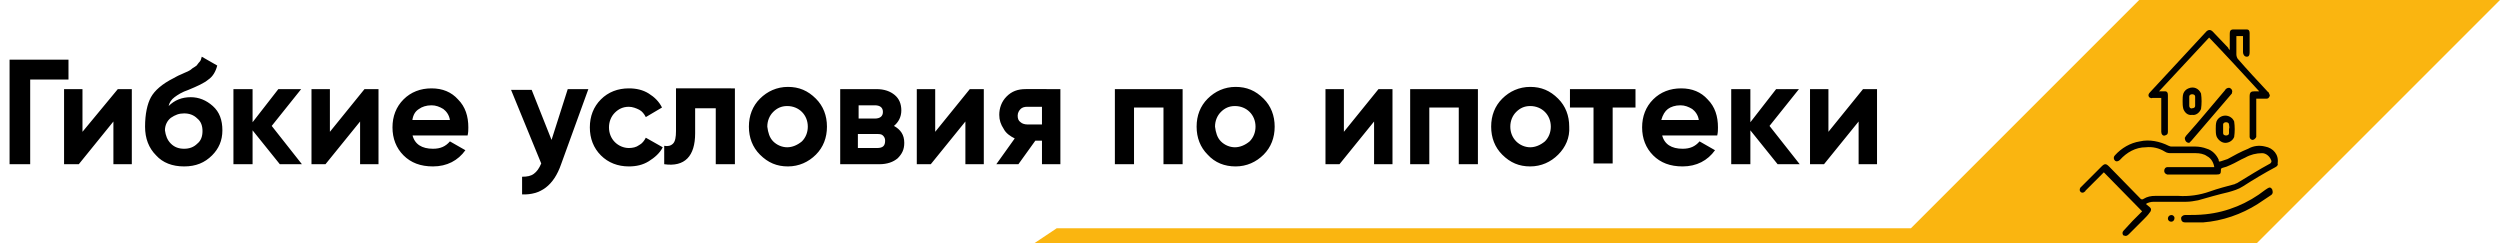
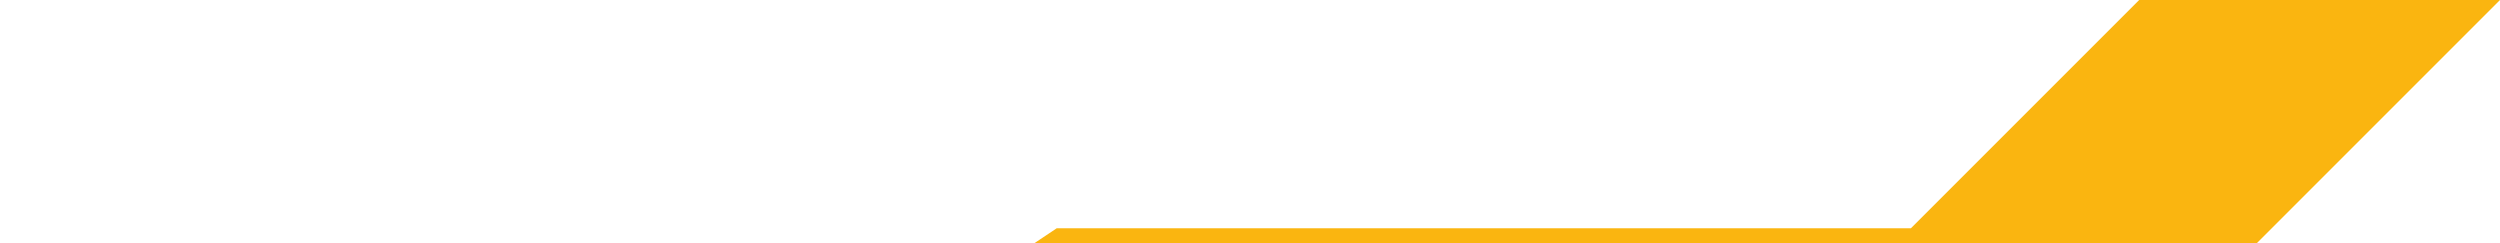
<svg xmlns="http://www.w3.org/2000/svg" version="1.1" id="Layer_1" x="0px" y="0px" viewBox="0 0 339.5 33" style="enable-background:new 0 0 339.5 33;" xml:space="preserve">
  <style type="text/css">
	.st0{fill:#FAB510;}
</style>
  <g id="Layer_2_00000084488315797704492840000012210605929025174954_">
    <g id="_6">
      <g id="Shape_6">
        <polygon class="st0" points="290.5,0 259.5,31 143.5,31 140.5,33 306.5,33 339.5,0    " />
      </g>
      <g id="Shape_7">
-         <path d="M298.9,14.8c0.1-0.7,0.1-1.4,0-2.1c-0.3-0.7-1-1-1.7-0.7c-0.3,0.1-0.6,0.4-0.7,0.7c-0.1,0.3-0.1,0.7-0.1,1     c0,0.4,0,0.7,0.1,1.1c0.2,0.5,0.6,0.9,1.2,0.8C298.2,15.7,298.7,15.3,298.9,14.8z M297.3,14.4v-1.3c0-0.2,0.2-0.3,0.4-0.3     c0.2,0,0.4,0.1,0.4,0.3c0,0.4,0,0.9,0,1.3c0,0.2-0.2,0.3-0.4,0.3C297.5,14.8,297.3,14.6,297.3,14.4z M292.3,13.3h1.2v4.6     c0,0.3,0.2,0.6,0.5,0.5s0.4-0.2,0.4-0.5v-5c0-0.3-0.1-0.5-0.4-0.5c0,0-0.1,0-0.1,0h-0.7l6.8-7.3c2.3,2.4,4.5,4.8,6.8,7.3h-0.6     c-0.5,0-0.7,0.1-0.7,0.7v5.2c0,0.1,0,0.2,0,0.3c0,0.2,0.2,0.4,0.4,0.4c0.2,0,0.4-0.2,0.5-0.4c0-0.1,0-0.2,0-0.3v-4.9     c0.5,0,0.9,0,1.4,0c0.2,0,0.3-0.1,0.4-0.3c0.1-0.1,0-0.3-0.1-0.5s-0.1-0.1-0.1-0.1c-1.4-1.5-2.8-3-4.1-4.5     c-0.1-0.1-0.2-0.4-0.2-0.6c0-0.7,0-1.3,0-2V4.9h0.9v2.2c0,0.3,0.2,0.6,0.5,0.6s0.4-0.2,0.4-0.6V4.5c0-0.3-0.1-0.5-0.4-0.5     c-0.1,0-0.1,0-0.2,0h-1.6c-0.4,0-0.5,0.2-0.5,0.6v1.9c0,0.1,0,0.2,0,0.3c-0.1-0.1-0.2-0.2-0.2-0.3l-2.1-2.2     c-0.3-0.3-0.6-0.3-0.9,0c-2.6,2.8-5.1,5.5-7.6,8.2c-0.2,0.2-0.3,0.4-0.2,0.6C291.8,13.2,292.1,13.4,292.3,13.3z M297.3,19.4     c0.1-0.1,0.2-0.2,0.3-0.3c1.8-2.1,3.6-4.2,5.4-6.3c0.1-0.1,0.1-0.1,0.1-0.2c0.1-0.2,0-0.5-0.2-0.6c-0.1-0.1-0.3-0.1-0.5,0     c-0.1,0.1-0.2,0.1-0.2,0.2c-1.8,2.1-3.5,4.2-5.3,6.2c-0.1,0.1-0.1,0.2-0.2,0.3C296.7,19.1,296.9,19.4,297.3,19.4L297.3,19.4z      M307.9,25.6l-0.3,0.2c-2.3,1.8-5.1,3-8.1,3.3c-0.9,0.1-1.9,0.1-2.8,0.1c-0.2,0-0.5,0.2-0.5,0.4c0,0,0,0,0,0.1     c0,0.3,0.2,0.5,0.5,0.5s0.6,0,0.9,0h0.8l0.8,0c2.6-0.2,5.2-1.1,7.4-2.5c0.6-0.4,1.2-0.8,1.8-1.2c0.2-0.1,0.3-0.4,0.2-0.6     c0,0,0,0,0-0.1C308.4,25.4,308.2,25.4,307.9,25.6L307.9,25.6z M302.2,19.4c0.5,0,1-0.3,1.2-0.8c0.1-0.7,0.1-1.4,0-2.1     c-0.2-0.5-0.7-0.8-1.2-0.8c-0.5,0-1,0.3-1.2,0.8c-0.1,0.3-0.1,0.7-0.1,1c0,0.3,0,0.7,0.1,1C301.2,19,301.7,19.4,302.2,19.4     L302.2,19.4z M301.9,16.9c0-0.2,0.2-0.3,0.4-0.3c0.2,0,0.4,0.1,0.4,0.3c0,0.2,0.1,0.4,0,0.6c0,0.2,0,0.4,0,0.6     c0,0.2-0.2,0.3-0.4,0.3c-0.2,0-0.4-0.1-0.4-0.3C301.9,17.7,301.9,17.3,301.9,16.9L301.9,16.9z M307.6,19.9     c-0.8-0.2-1.6-0.1-2.3,0.3c-1,0.4-1.9,0.9-2.8,1.4c-0.3,0.1-0.6,0.2-0.9,0.3s-0.3,0-0.3-0.2c-0.3-0.7-0.9-1.3-1.6-1.5     c-0.5-0.2-1.1-0.3-1.6-0.3c-1,0-2.1,0-3.2,0c-0.1,0-0.2,0-0.4-0.1c-1.2-0.6-2.6-0.9-3.9-0.6c-1.3,0.2-2.5,0.9-3.4,1.9     c-0.2,0.2-0.2,0.5,0,0.7c0,0,0,0,0,0c0.2,0.2,0.5,0.1,0.7-0.1c0.9-1,2.1-1.7,3.5-1.7c0.9-0.1,1.8,0.1,2.6,0.6     c0.3,0.2,0.6,0.2,0.9,0.2c1.1,0,2.2,0,3.3,0c0.5,0,1.1,0.1,1.5,0.4c0.6,0.3,0.9,0.9,1,1.5h-6.1c-0.1,0-0.2,0-0.3,0     c-0.2,0-0.4,0.2-0.4,0.5c0,0.2,0.1,0.4,0.4,0.5c0.1,0,0.2,0,0.3,0h6.4c0.5,0,0.6-0.1,0.6-0.6c0-0.2,0-0.2,0.2-0.3     c0.4-0.1,0.7-0.2,1.1-0.4c0.7-0.3,1.3-0.7,2-1c0.7-0.4,1.5-0.6,2.3-0.6c0.5,0,1,0.4,1.2,0.9c0.1,0.2,0.1,0.3-0.1,0.5     c-1.5,0.8-2.9,1.7-4.4,2.6c-0.1,0.1-0.3,0.1-0.4,0.2c-1.1,0.3-2.3,0.6-3.4,1c-1.4,0.5-2.9,0.7-4.3,0.6c-1,0-2.1,0-3.1,0     c-0.6,0-1.1,0.1-1.6,0.4c-0.1,0.1-0.3,0.1-0.4,0c0,0,0,0,0,0l-4.3-4.4c-0.4-0.4-0.6-0.4-1,0l-2.7,2.7c-0.1,0.1-0.1,0.1-0.2,0.2     c-0.1,0.2-0.1,0.4,0,0.5c0.1,0.2,0.4,0.2,0.5,0.1c0.1-0.1,0.2-0.1,0.2-0.2l2.3-2.3l0.2-0.2l5.2,5.3l0,0c-0.4,0.4-0.9,0.9-1.3,1.3     s-0.8,0.9-1.2,1.3c-0.2,0.2-0.2,0.4-0.1,0.6c0.1,0.1,0.1,0.1,0.2,0.1c0.2,0.1,0.4,0,0.6-0.2l2-2c0.3-0.3,0.6-0.6,0.8-0.9     c0.2-0.2,0.3-0.5,0.1-0.7c0,0-0.1-0.1-0.1-0.1l-0.5-0.4c0.3-0.2,0.7-0.3,1.1-0.3c1.5,0,3,0,4.4,0c0.5,0,1.1-0.1,1.6-0.2     c1.4-0.4,2.8-0.8,4.1-1.1c0.7-0.2,1.4-0.4,2-0.8c1.4-0.9,2.9-1.8,4.4-2.6c0.2-0.1,0.4-0.3,0.3-0.5     C309.5,21,308.7,20.1,307.6,19.9L307.6,19.9z M294.9,29.2c-0.3,0-0.5,0.2-0.5,0.5c0,0,0,0,0,0c0,0.2,0.2,0.4,0.4,0.4     c0,0,0,0,0.1,0c0.2,0,0.4-0.2,0.4-0.5C295.3,29.4,295.1,29.2,294.9,29.2L294.9,29.2z" />
-       </g>
-       <path id="Гибкие_условия_по_ипотеки" d="M9.3,8.1v2.7H4.1v11.5H1.3V8.1H9.3z M16,12.1h1.9v10.2h-2.5v-5.8    l-4.7,5.8H8.7V12.1h2.5v5.8L16,12.1z M25,22.6c-1.6,0-2.9-0.5-3.8-1.5c-1-1-1.5-2.3-1.5-3.9c0-1.7,0.3-3.1,0.8-4    c0.5-0.9,1.5-1.8,3.1-2.6c0.2-0.1,0.5-0.3,1-0.5c0.4-0.2,0.7-0.3,0.9-0.4c0.2-0.1,0.4-0.2,0.6-0.4c0.3-0.2,0.5-0.3,0.6-0.4    c0.1-0.1,0.2-0.3,0.4-0.5s0.2-0.4,0.3-0.7l2.1,1.2c-0.2,0.8-0.6,1.5-1.2,1.9c-0.6,0.5-1.5,0.9-2.7,1.4c-0.9,0.3-1.5,0.7-1.9,1    c-0.4,0.3-0.7,0.7-0.8,1.2c0.8-0.8,1.8-1.2,3-1.2c1.1,0,2.1,0.4,3,1.2c0.9,0.8,1.3,1.9,1.3,3.3c0,1.4-0.5,2.5-1.4,3.4    C27.8,22.1,26.6,22.6,25,22.6z M23.2,19.5c0.5,0.5,1.1,0.7,1.8,0.7c0.7,0,1.3-0.2,1.8-0.7c0.5-0.4,0.7-1,0.7-1.7    c0-0.7-0.2-1.3-0.7-1.7c-0.5-0.5-1.1-0.7-1.8-0.7c-0.7,0-1.2,0.2-1.8,0.6c-0.5,0.4-0.8,1-0.8,1.7C22.5,18.4,22.7,19,23.2,19.5z     M41,22.3h-3l-3.7-4.6v4.6h-2.6V12.1h2.6v4.5l3.5-4.5h3.1l-4,5L41,22.3z M49.5,12.1h1.9v10.2h-2.5v-5.8l-4.7,5.8h-1.9V12.1h2.5    v5.8L49.5,12.1z M56,18.3c0.3,1.3,1.3,1.9,2.8,1.9c1,0,1.7-0.3,2.3-1l2.1,1.2c-1,1.4-2.5,2.2-4.4,2.2c-1.7,0-3-0.5-4-1.5    c-1-1-1.5-2.3-1.5-3.8c0-1.5,0.5-2.8,1.5-3.8c1-1,2.3-1.5,3.8-1.5c1.5,0,2.7,0.5,3.6,1.5c1,1,1.4,2.3,1.4,3.8c0,0.3,0,0.7-0.1,1.1    H56z M56,16.3h5.1c-0.1-0.7-0.5-1.2-0.9-1.5c-0.5-0.3-1-0.5-1.6-0.5c-0.7,0-1.3,0.2-1.7,0.5C56.4,15.1,56.1,15.6,56,16.3z     M77.1,12.1h2.8l-3.7,10.2c-1,2.9-2.8,4.2-5.3,4.1v-2.4c0.7,0,1.2-0.1,1.6-0.4c0.4-0.3,0.7-0.7,1-1.4l-4.1-10h2.8l2.7,6.8    L77.1,12.1z M85.4,22.6c-1.5,0-2.8-0.5-3.8-1.5c-1-1-1.5-2.3-1.5-3.8c0-1.5,0.5-2.8,1.5-3.8c1-1,2.3-1.5,3.8-1.5    c1,0,1.9,0.2,2.7,0.7c0.8,0.5,1.4,1.1,1.8,1.9l-2.2,1.3c-0.2-0.4-0.5-0.8-0.9-1c-0.4-0.2-0.9-0.4-1.4-0.4c-0.8,0-1.4,0.3-1.9,0.8    c-0.5,0.5-0.8,1.2-0.8,2c0,0.8,0.3,1.5,0.8,2c0.5,0.5,1.2,0.8,1.9,0.8c0.5,0,1-0.1,1.4-0.4c0.4-0.2,0.7-0.6,0.9-1l2.3,1.3    c-0.4,0.8-1.1,1.4-1.9,1.9S86.4,22.6,85.4,22.6z M99.8,12.1v10.2h-2.6v-7.6h-2.8v3.4c0,3.1-1.4,4.6-4.2,4.2v-2.5    c0.5,0.1,0.9,0,1.2-0.3c0.3-0.3,0.4-0.9,0.4-1.7v-5.8H99.8z M110.8,21c-1,1-2.3,1.6-3.8,1.6s-2.7-0.5-3.8-1.6    c-1-1-1.5-2.3-1.5-3.8c0-1.5,0.5-2.8,1.5-3.8c1-1,2.3-1.6,3.8-1.6s2.7,0.5,3.8,1.6c1,1,1.5,2.3,1.5,3.8    C112.3,18.7,111.8,20,110.8,21z M105,19.2c0.5,0.5,1.2,0.8,1.9,0.8s1.4-0.3,2-0.8c0.5-0.5,0.8-1.2,0.8-2c0-0.8-0.3-1.5-0.8-2    c-0.5-0.5-1.2-0.8-2-0.8s-1.4,0.3-1.9,0.8c-0.5,0.5-0.8,1.2-0.8,2C104.3,18,104.5,18.7,105,19.2z M121.4,17.1    c0.9,0.5,1.4,1.2,1.4,2.3c0,0.9-0.3,1.5-0.9,2.1c-0.6,0.5-1.4,0.8-2.5,0.8h-5.3V12.1h4.9c1.1,0,1.9,0.3,2.5,0.8    c0.6,0.5,0.9,1.2,0.9,2.1C122.4,15.9,122,16.6,121.4,17.1z M118.8,14.3h-2.2v1.8h2.2c0.7,0,1.1-0.3,1.1-0.9    C119.9,14.6,119.5,14.3,118.8,14.3z M119.1,20.1c0.8,0,1.1-0.3,1.1-1c0-0.3-0.1-0.5-0.3-0.7c-0.2-0.2-0.5-0.2-0.8-0.2h-2.6v1.9    H119.1z M131.7,12.1h1.9v10.2h-2.5v-5.8l-4.7,5.8h-1.9V12.1h2.5v5.8L131.7,12.1z M144,12.1v10.2h-2.5v-3.2h-0.9l-2.3,3.2h-3    l2.5-3.5c-0.6-0.3-1.2-0.7-1.5-1.3c-0.4-0.6-0.6-1.2-0.6-1.9c0-0.9,0.3-1.8,1-2.5c0.7-0.7,1.5-1,2.6-1H144z M139.5,14.5    c-0.4,0-0.7,0.1-0.9,0.3c-0.2,0.2-0.4,0.5-0.4,0.9c0,0.4,0.1,0.7,0.4,0.9c0.2,0.2,0.6,0.3,0.9,0.3h2v-2.4H139.5z M160.6,12.1v10.2    H158v-7.7h-4v7.7h-2.6V12.1H160.6z M171.6,21c-1,1-2.3,1.6-3.8,1.6S165,22.1,164,21c-1-1-1.5-2.3-1.5-3.8c0-1.5,0.5-2.8,1.5-3.8    c1-1,2.3-1.6,3.8-1.6s2.7,0.5,3.8,1.6c1,1,1.5,2.3,1.5,3.8C173.1,18.7,172.6,20,171.6,21z M165.8,19.2c0.5,0.5,1.2,0.8,1.9,0.8    s1.4-0.3,2-0.8c0.5-0.5,0.8-1.2,0.8-2c0-0.8-0.3-1.5-0.8-2c-0.5-0.5-1.2-0.8-2-0.8s-1.4,0.3-1.9,0.8c-0.5,0.5-0.8,1.2-0.8,2    C165.1,18,165.3,18.7,165.8,19.2z M187.2,12.1h1.9v10.2h-2.5v-5.8l-4.7,5.8H180V12.1h2.5v5.8L187.2,12.1z M200.7,12.1v10.2h-2.6    v-7.7h-4v7.7h-2.6V12.1H200.7z M211.6,21c-1,1-2.3,1.6-3.8,1.6c-1.5,0-2.7-0.5-3.8-1.6c-1-1-1.5-2.3-1.5-3.8    c0-1.5,0.5-2.8,1.5-3.8c1-1,2.3-1.6,3.8-1.6c1.5,0,2.7,0.5,3.8,1.6c1,1,1.5,2.3,1.5,3.8C213.2,18.7,212.6,20,211.6,21z     M205.9,19.2c0.5,0.5,1.2,0.8,1.9,0.8s1.4-0.3,2-0.8c0.5-0.5,0.8-1.2,0.8-2c0-0.8-0.3-1.5-0.8-2c-0.5-0.5-1.2-0.8-2-0.8    s-1.4,0.3-1.9,0.8c-0.5,0.5-0.8,1.2-0.8,2C205.1,18,205.4,18.7,205.9,19.2z M222.1,12.1v2.5H219v7.6h-2.6v-7.6h-3.2v-2.5H222.1z     M225.7,18.3c0.3,1.3,1.3,1.9,2.8,1.9c1,0,1.7-0.3,2.3-1l2.1,1.2c-1,1.4-2.5,2.2-4.4,2.2c-1.7,0-3-0.5-4-1.5c-1-1-1.5-2.3-1.5-3.8    c0-1.5,0.5-2.8,1.5-3.8c1-1,2.3-1.5,3.8-1.5c1.5,0,2.7,0.5,3.6,1.5c1,1,1.4,2.3,1.4,3.8c0,0.3,0,0.7-0.1,1.1H225.7z M225.6,16.3    h5.1c-0.1-0.7-0.5-1.2-0.9-1.5c-0.5-0.3-1-0.5-1.6-0.5c-0.7,0-1.3,0.2-1.7,0.5C226.1,15.1,225.8,15.6,225.6,16.3z M244.4,22.3h-3    l-3.7-4.6v4.6h-2.6V12.1h2.6v4.5l3.5-4.5h3.1l-4,5L244.4,22.3z M253,12.1h1.9v10.2h-2.5v-5.8l-4.7,5.8h-1.9V12.1h2.5v5.8L253,12.1    z" />
+         </g>
    </g>
  </g>
</svg>